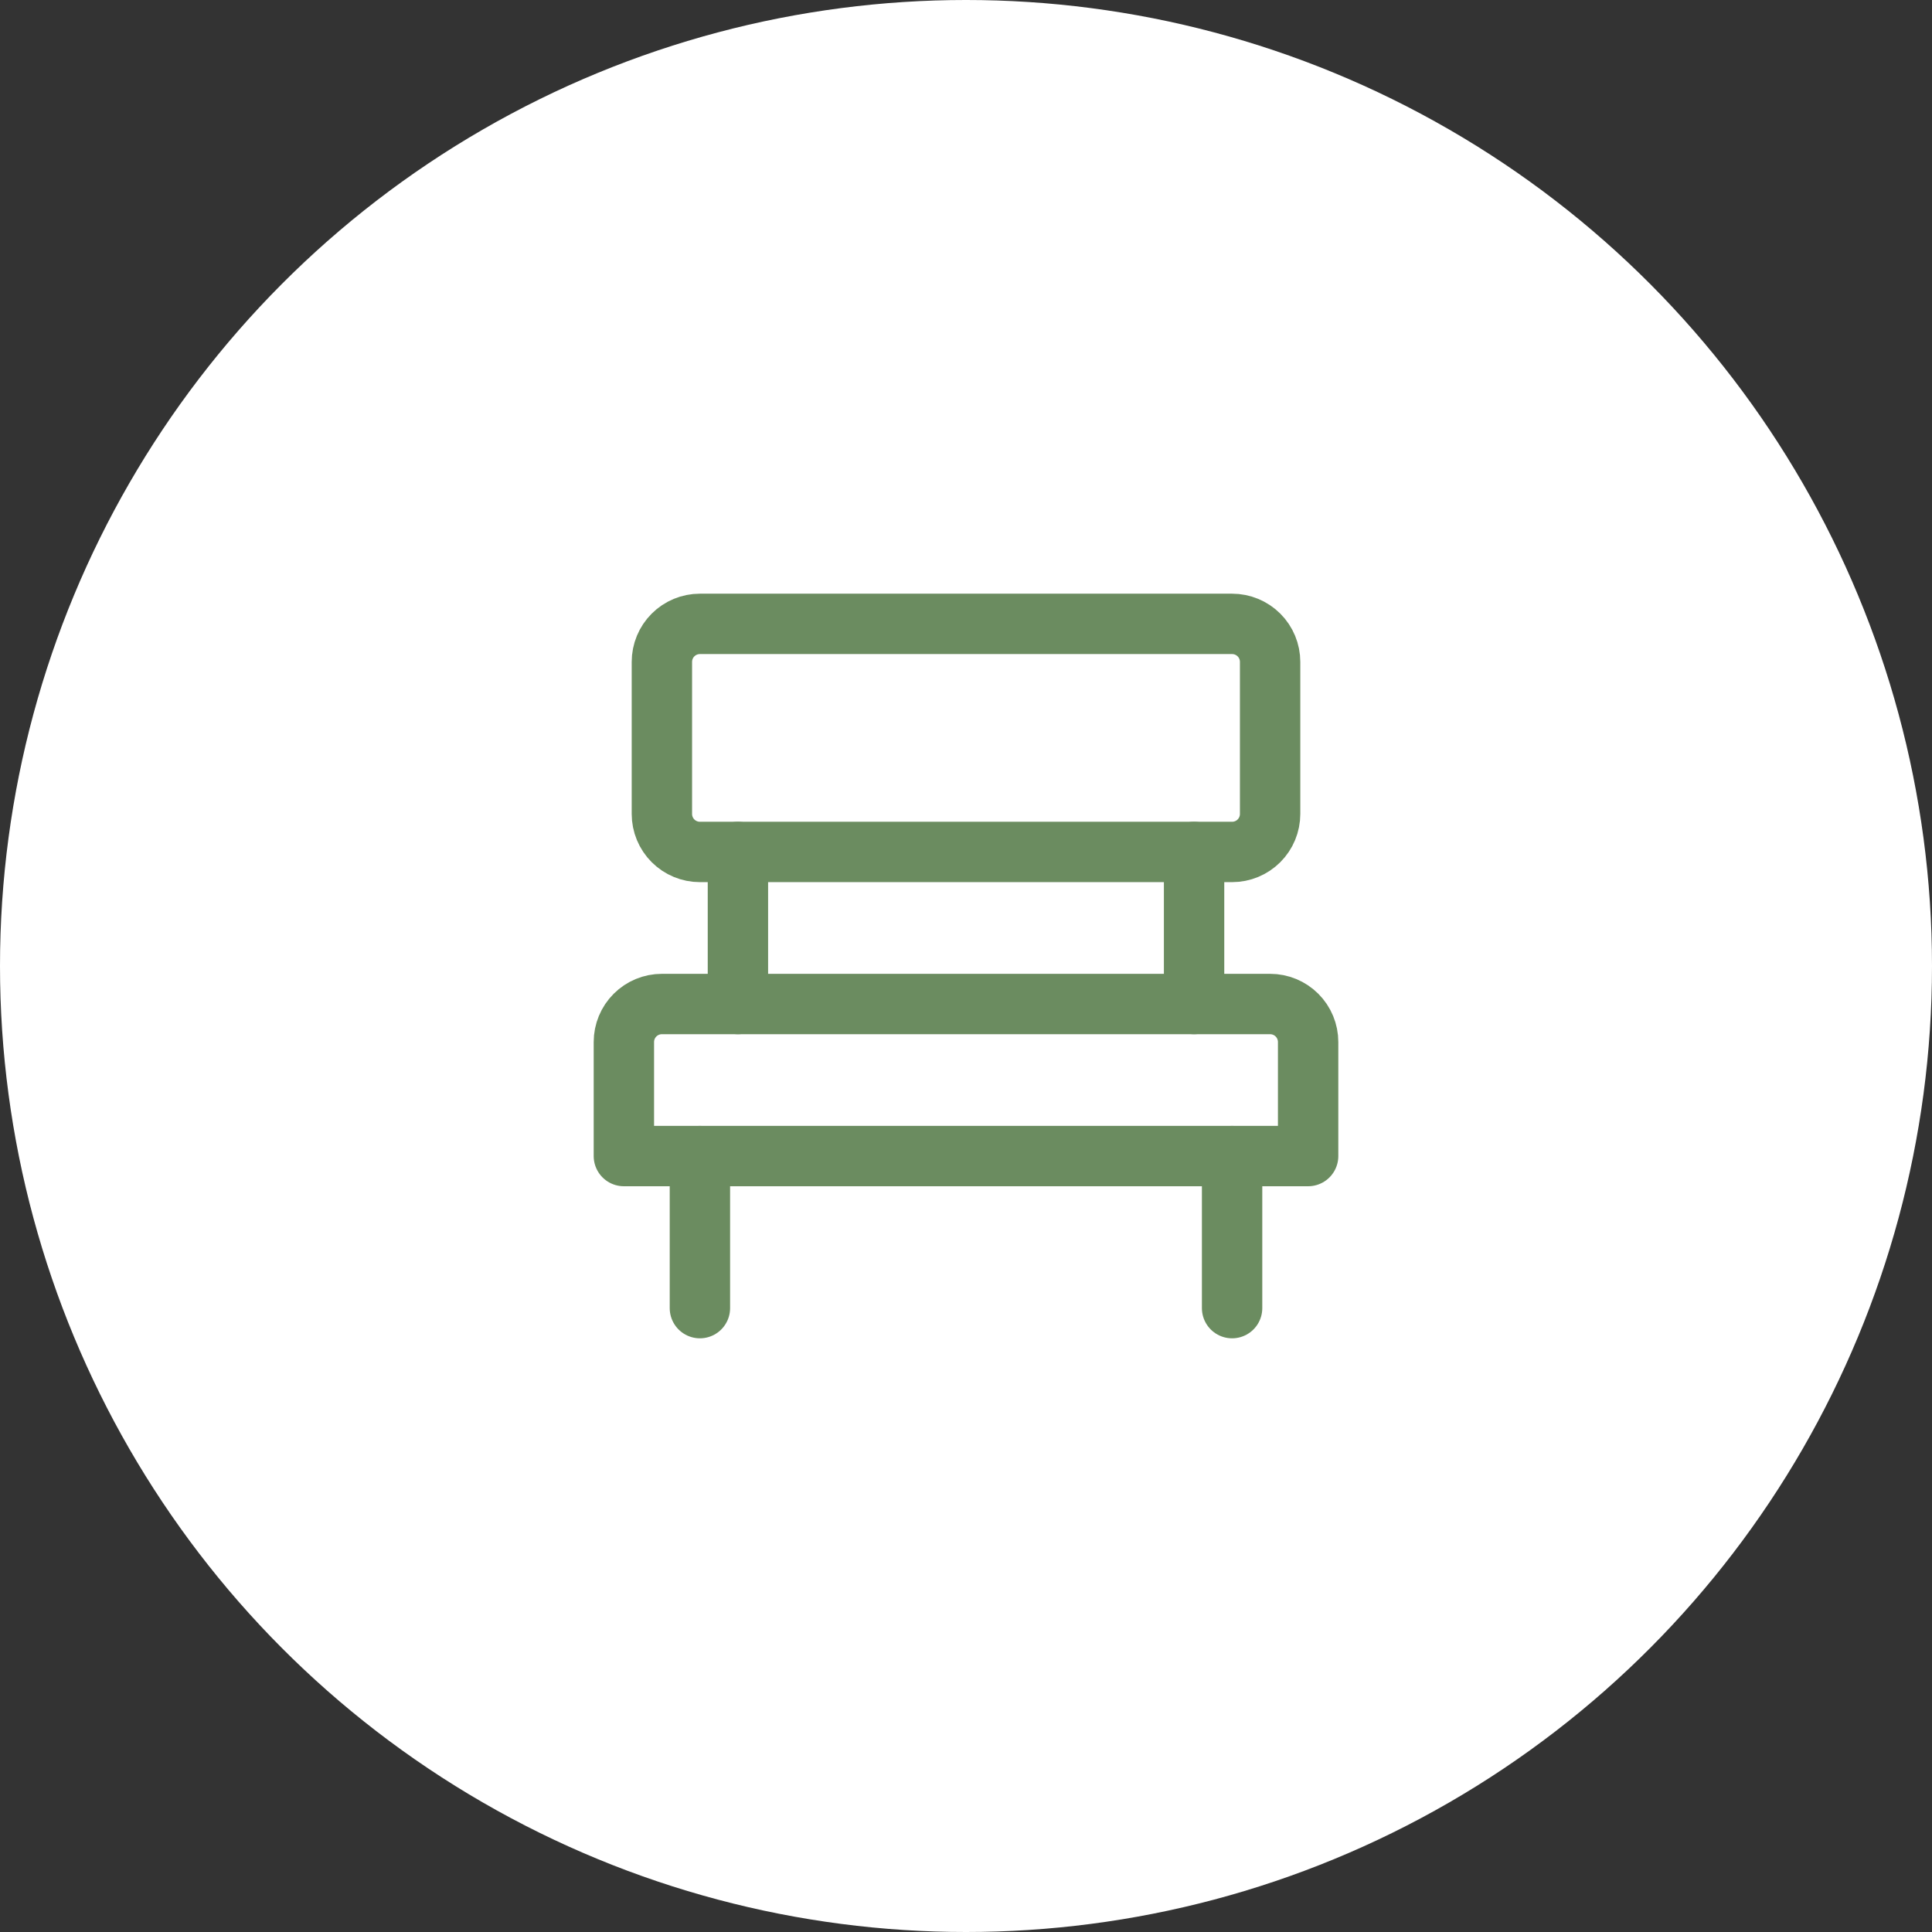
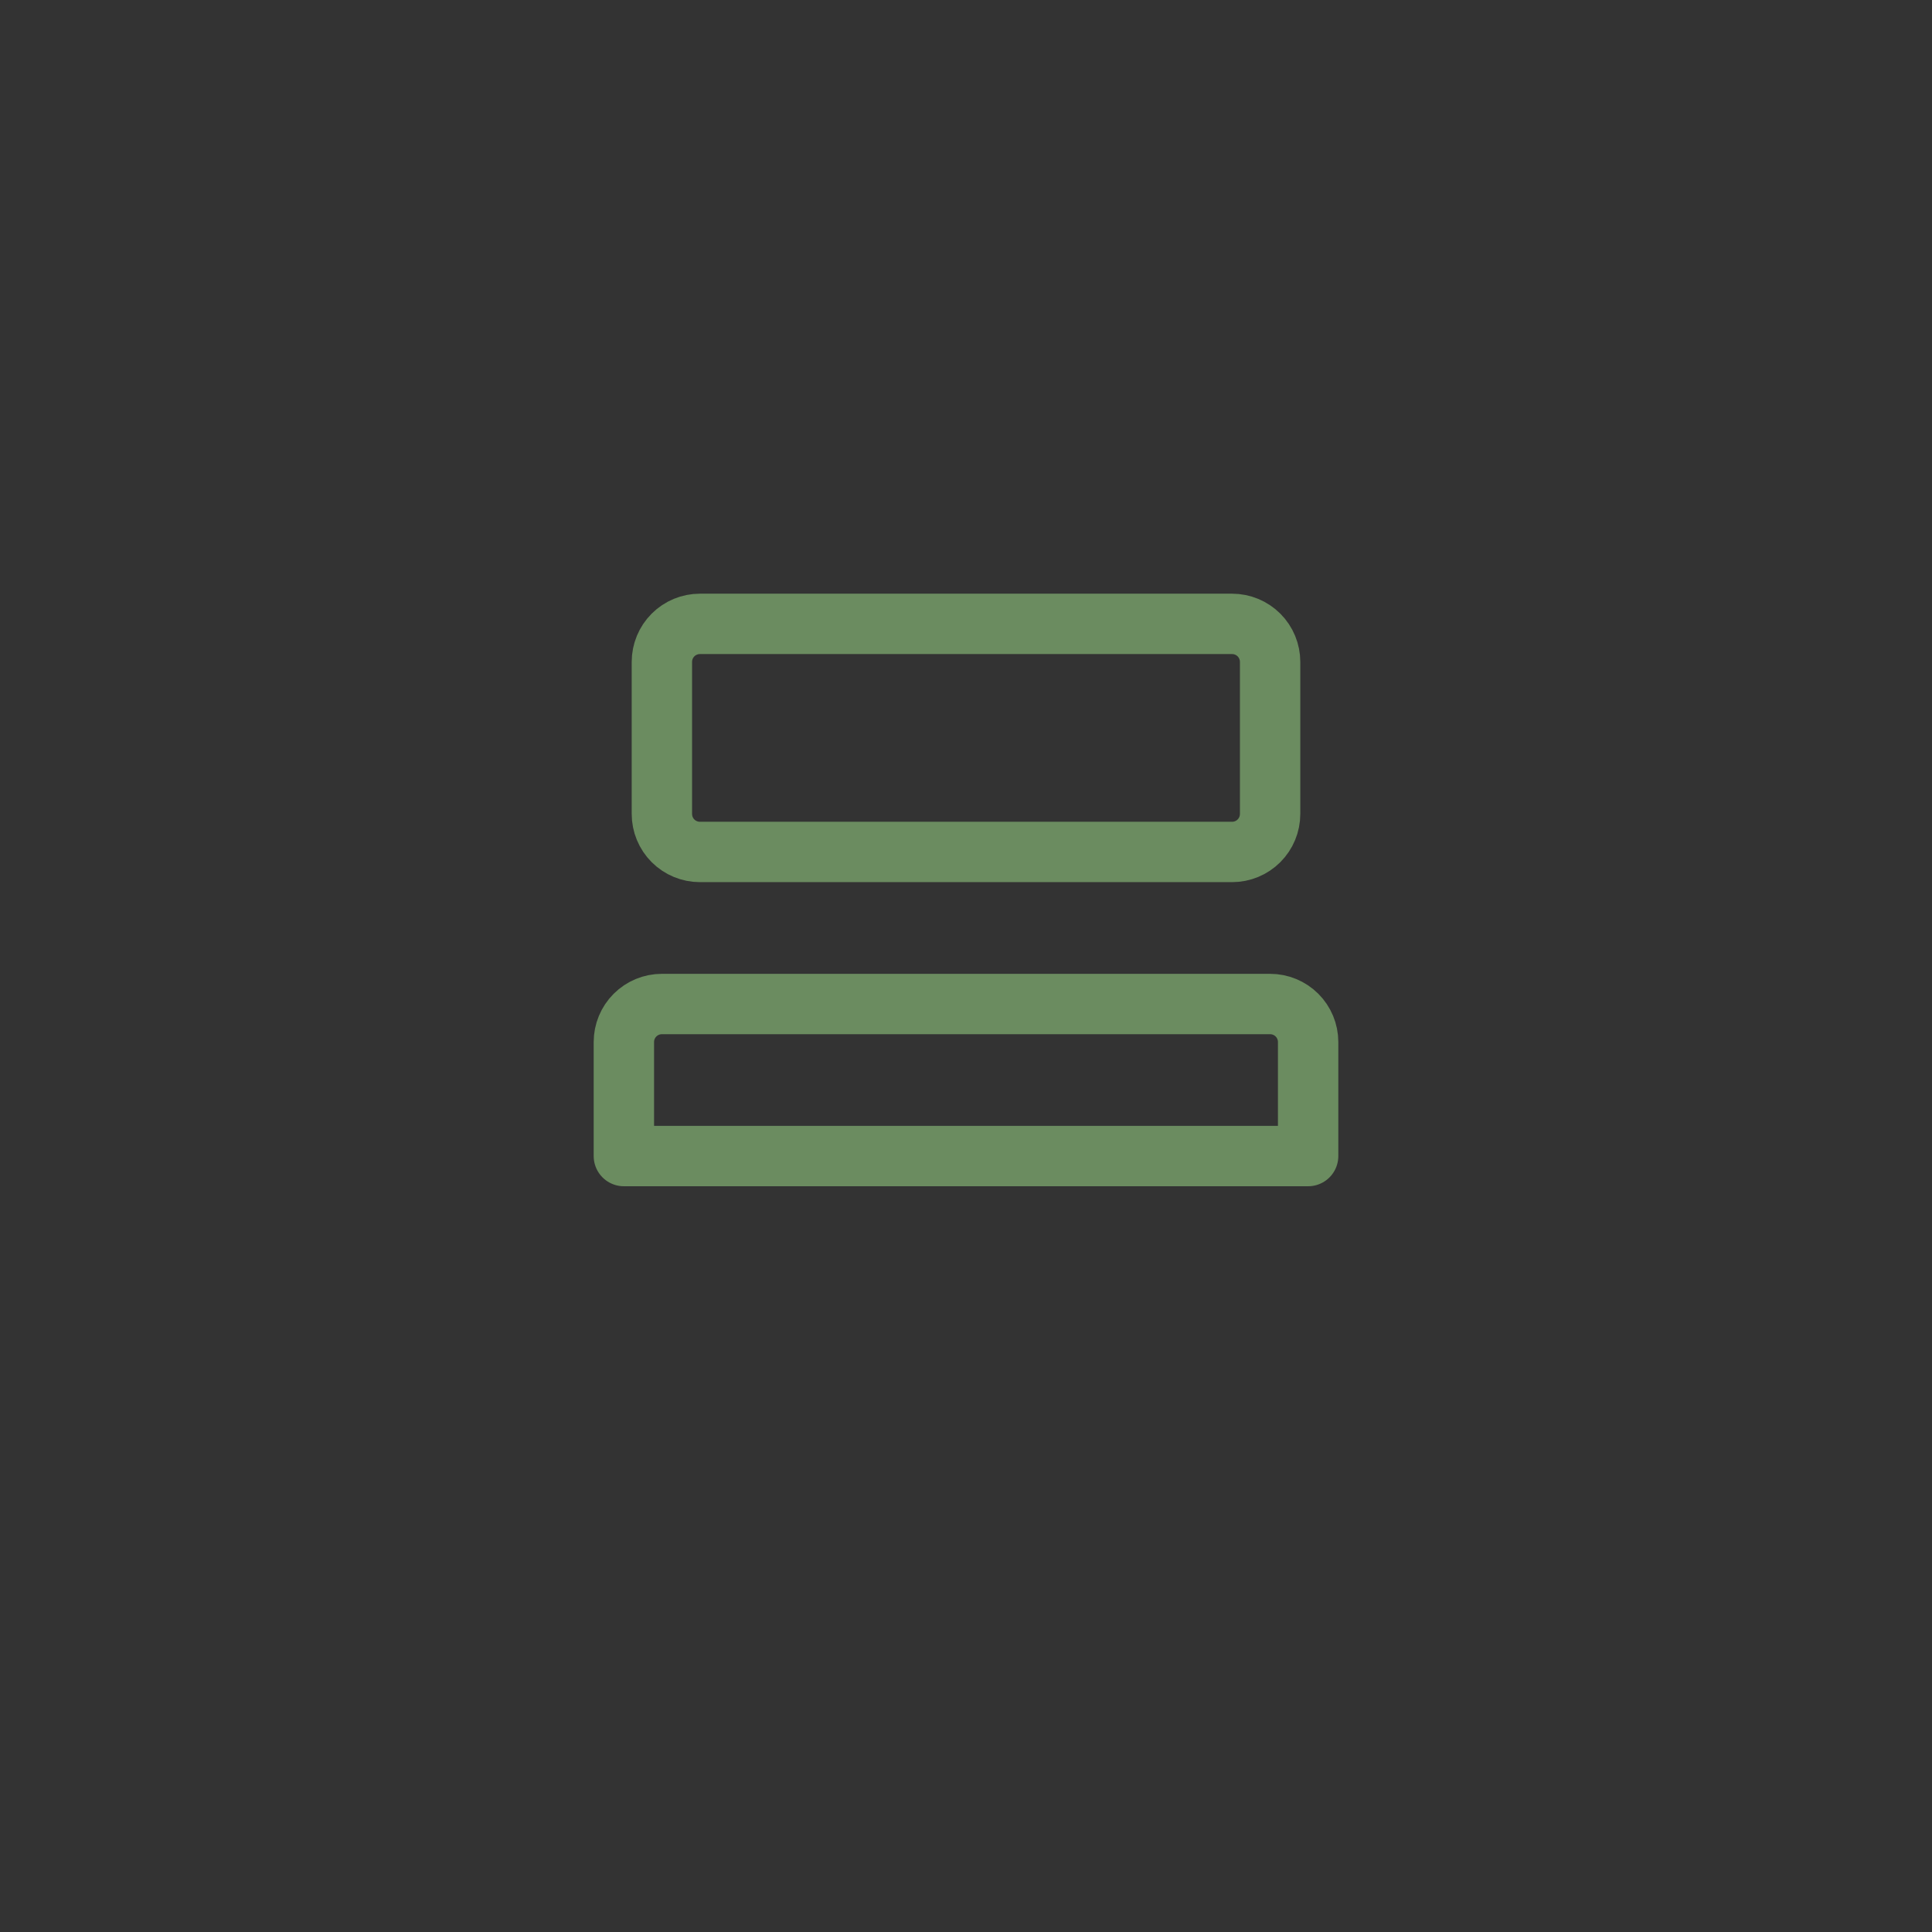
<svg xmlns="http://www.w3.org/2000/svg" width="96" height="96" viewBox="0 0 96 96" fill="none">
  <rect x="0" y="0" width="96" height="96" fill="#333333" stroke="none" />
-   <circle cx="48" cy="48" r="48" fill="white" />
-   <path d="M36.667 42.334V49.889M59.333 42.334V49.889M34.778 57.445V65M61.222 57.445V65" stroke="#6B8C60" stroke-width="3" stroke-linecap="round" stroke-linejoin="round" />
  <path d="M34.778 42.333H61.222C61.723 42.333 62.204 42.134 62.558 41.78C62.912 41.426 63.111 40.945 63.111 40.444V32.889C63.111 32.388 62.912 31.907 62.558 31.553C62.204 31.199 61.723 31 61.222 31H34.778C34.277 31 33.796 31.199 33.442 31.553C33.088 31.907 32.889 32.388 32.889 32.889V40.444C32.889 40.945 33.088 41.426 33.442 41.78C33.796 42.134 34.277 42.333 34.778 42.333ZM65 57.444H31V51.778C31 51.277 31.199 50.796 31.553 50.442C31.907 50.088 32.388 49.889 32.889 49.889H63.111C63.612 49.889 64.093 50.088 64.447 50.442C64.801 50.796 65 51.277 65 51.778V57.444Z" stroke="#6B8C60" stroke-width="3" stroke-linecap="round" stroke-linejoin="round" />
</svg>